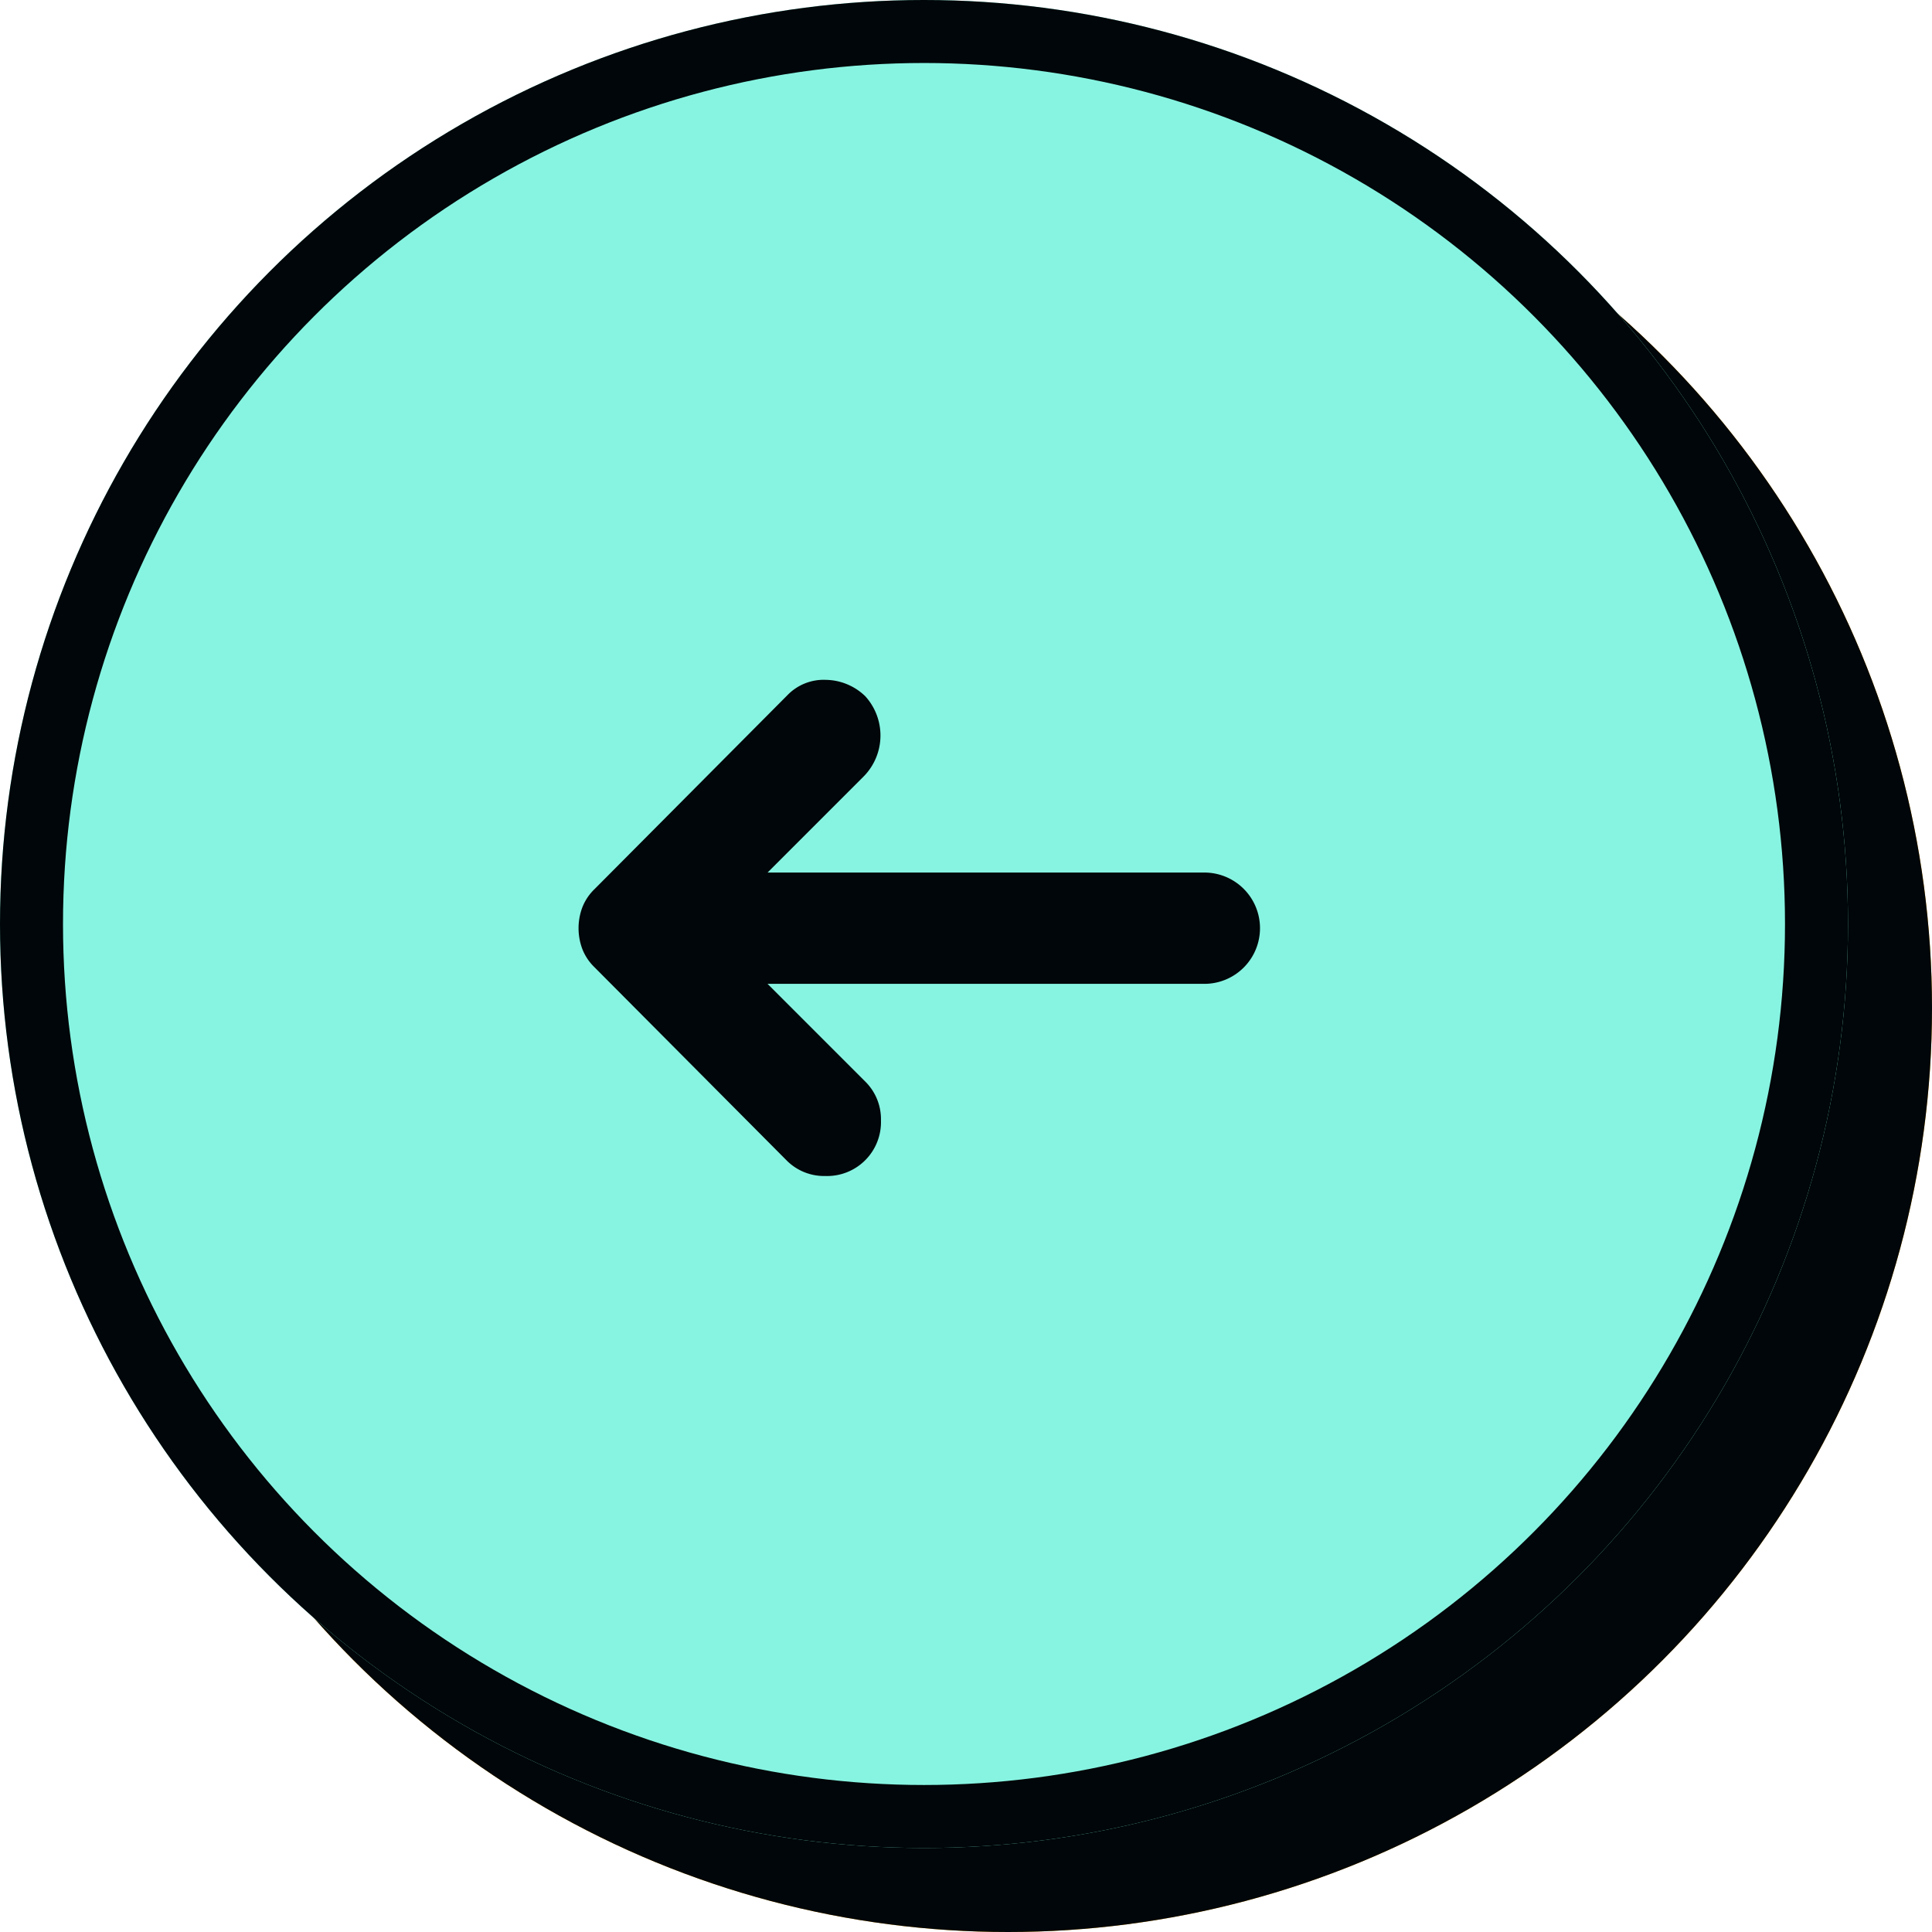
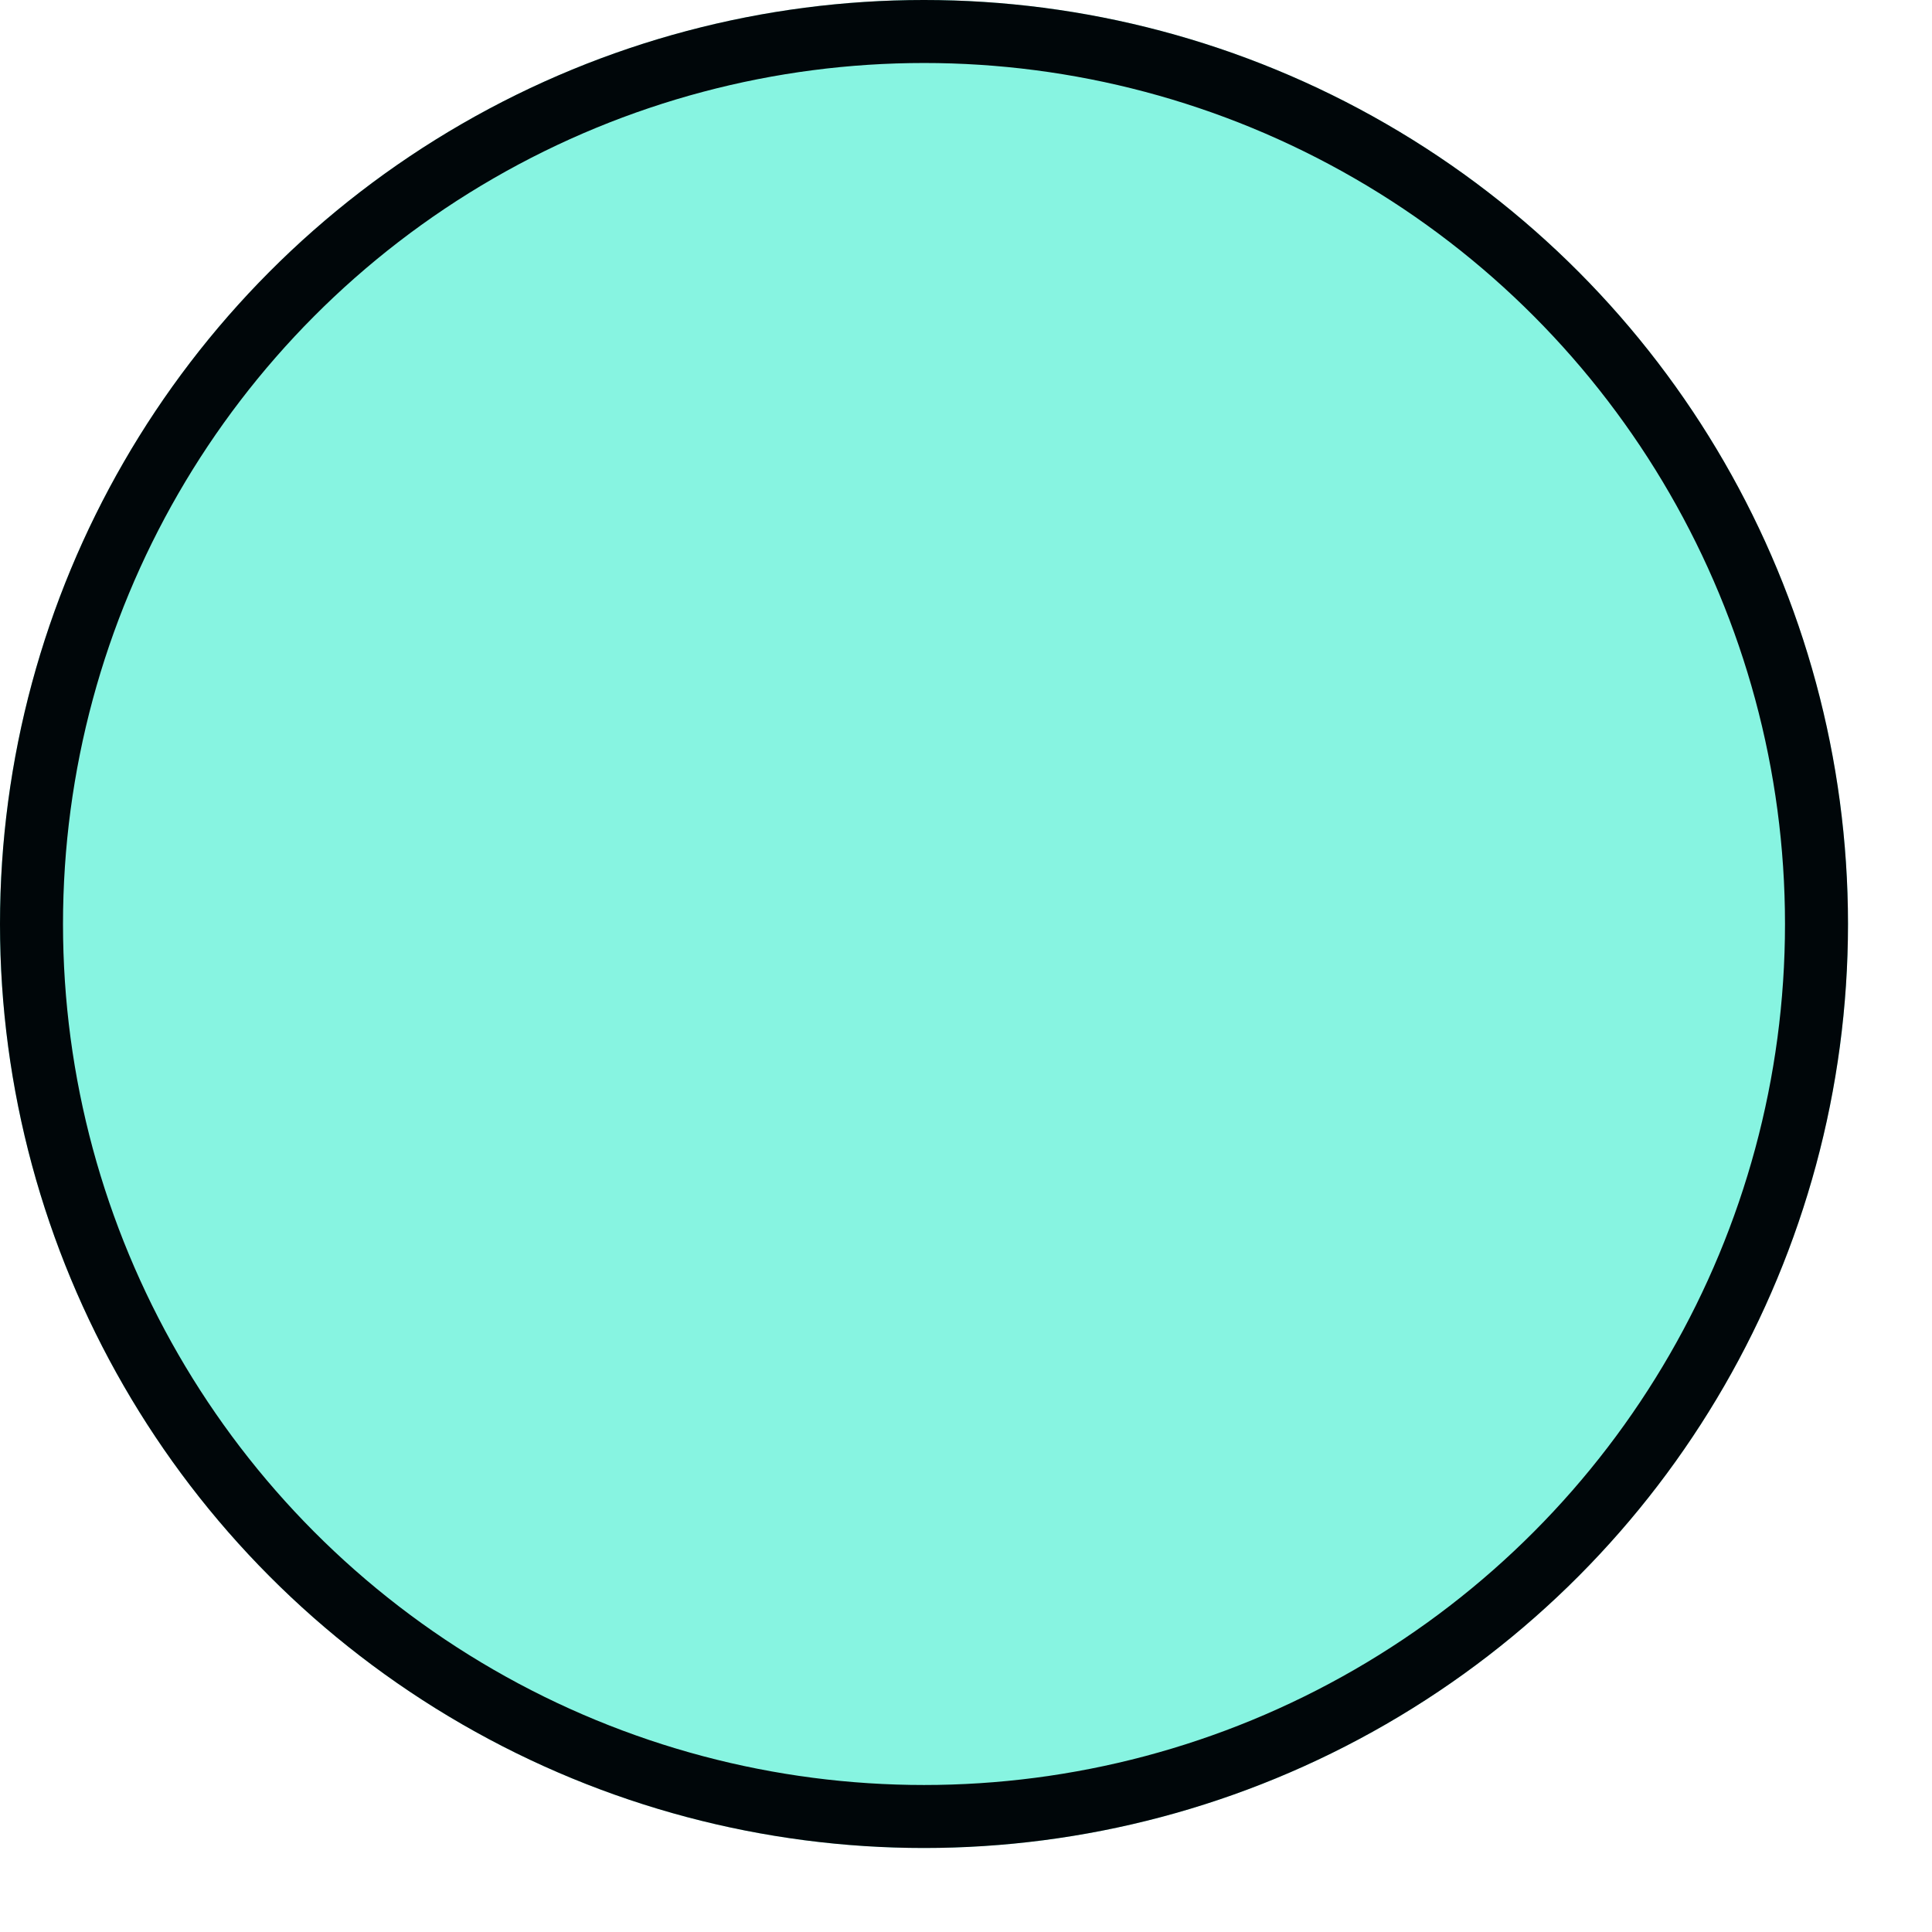
<svg xmlns="http://www.w3.org/2000/svg" id="Circle_button" data-name="Circle button" width="46" height="46" viewBox="0 0 46 46">
  <g id="Ellisse_15" data-name="Ellisse 15" transform="translate(2 2)" fill="#ffaa05" stroke="#000609" stroke-width="3.5">
-     <circle cx="22" cy="22" r="22" stroke="none" />
-     <circle cx="22" cy="22" r="20.25" fill="none" />
-   </g>
+     </g>
  <g id="Ellisse_2" data-name="Ellisse 2" fill="#87f4e1" stroke="#000609" stroke-width="1.5">
    <circle cx="22" cy="22" r="22" stroke="none" />
    <circle cx="22" cy="22" r="21.25" fill="none" />
  </g>
  <g id="icon-arrow" transform="translate(34 34) rotate(180)">
-     <rect id="Rettangolo_12" data-name="Rettangolo 12" width="24" height="24" fill="#000609" opacity="0" />
-     <path id="arrow_right_alt_FILL0_wght600_GRAD0_opsz24" d="M13,17.525a1.389,1.389,0,0,1,.025-1.9l2.3-2.3H4.925a1.325,1.325,0,1,1,0-2.65h10.4L13,8.35a1.257,1.257,0,0,1-.375-.925A1.283,1.283,0,0,1,13.95,6.1a1.257,1.257,0,0,1,.925.375l4.575,4.6a1.216,1.216,0,0,1,.288.437,1.412,1.412,0,0,1,0,.976,1.216,1.216,0,0,1-.288.437l-4.6,4.625a1.2,1.2,0,0,1-.912.363A1.379,1.379,0,0,1,13,17.525Z" transform="translate(0.4 -0.1)" fill="#000609" />
-   </g>
+     </g>
</svg>